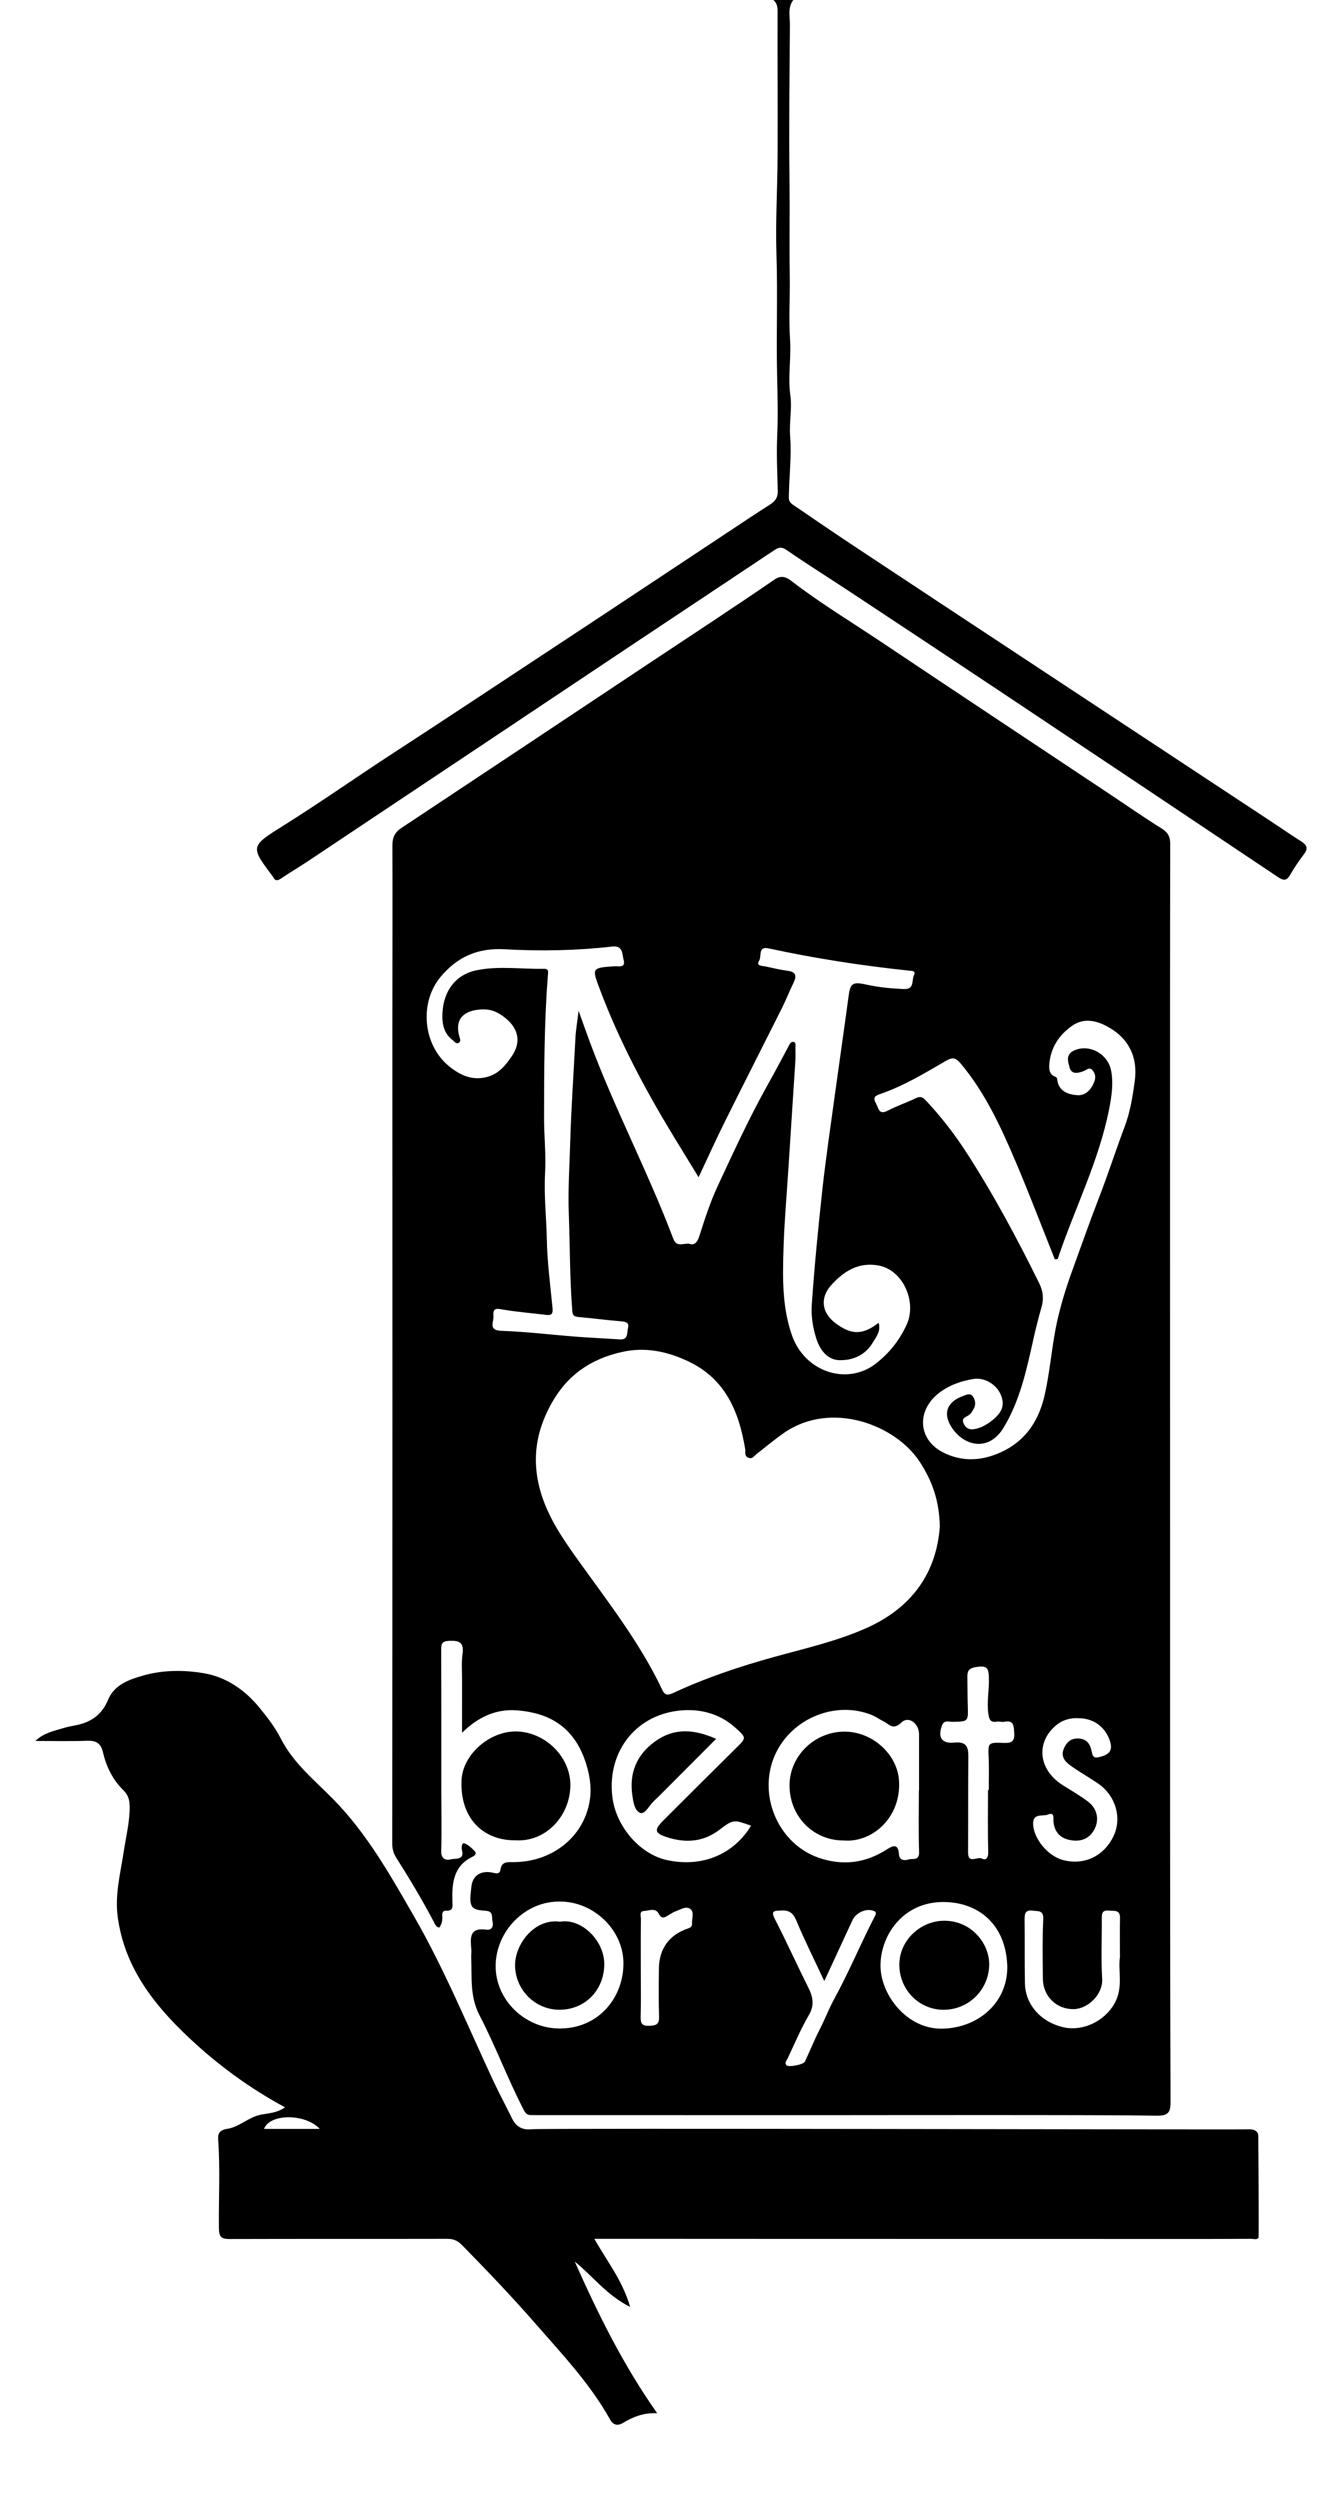
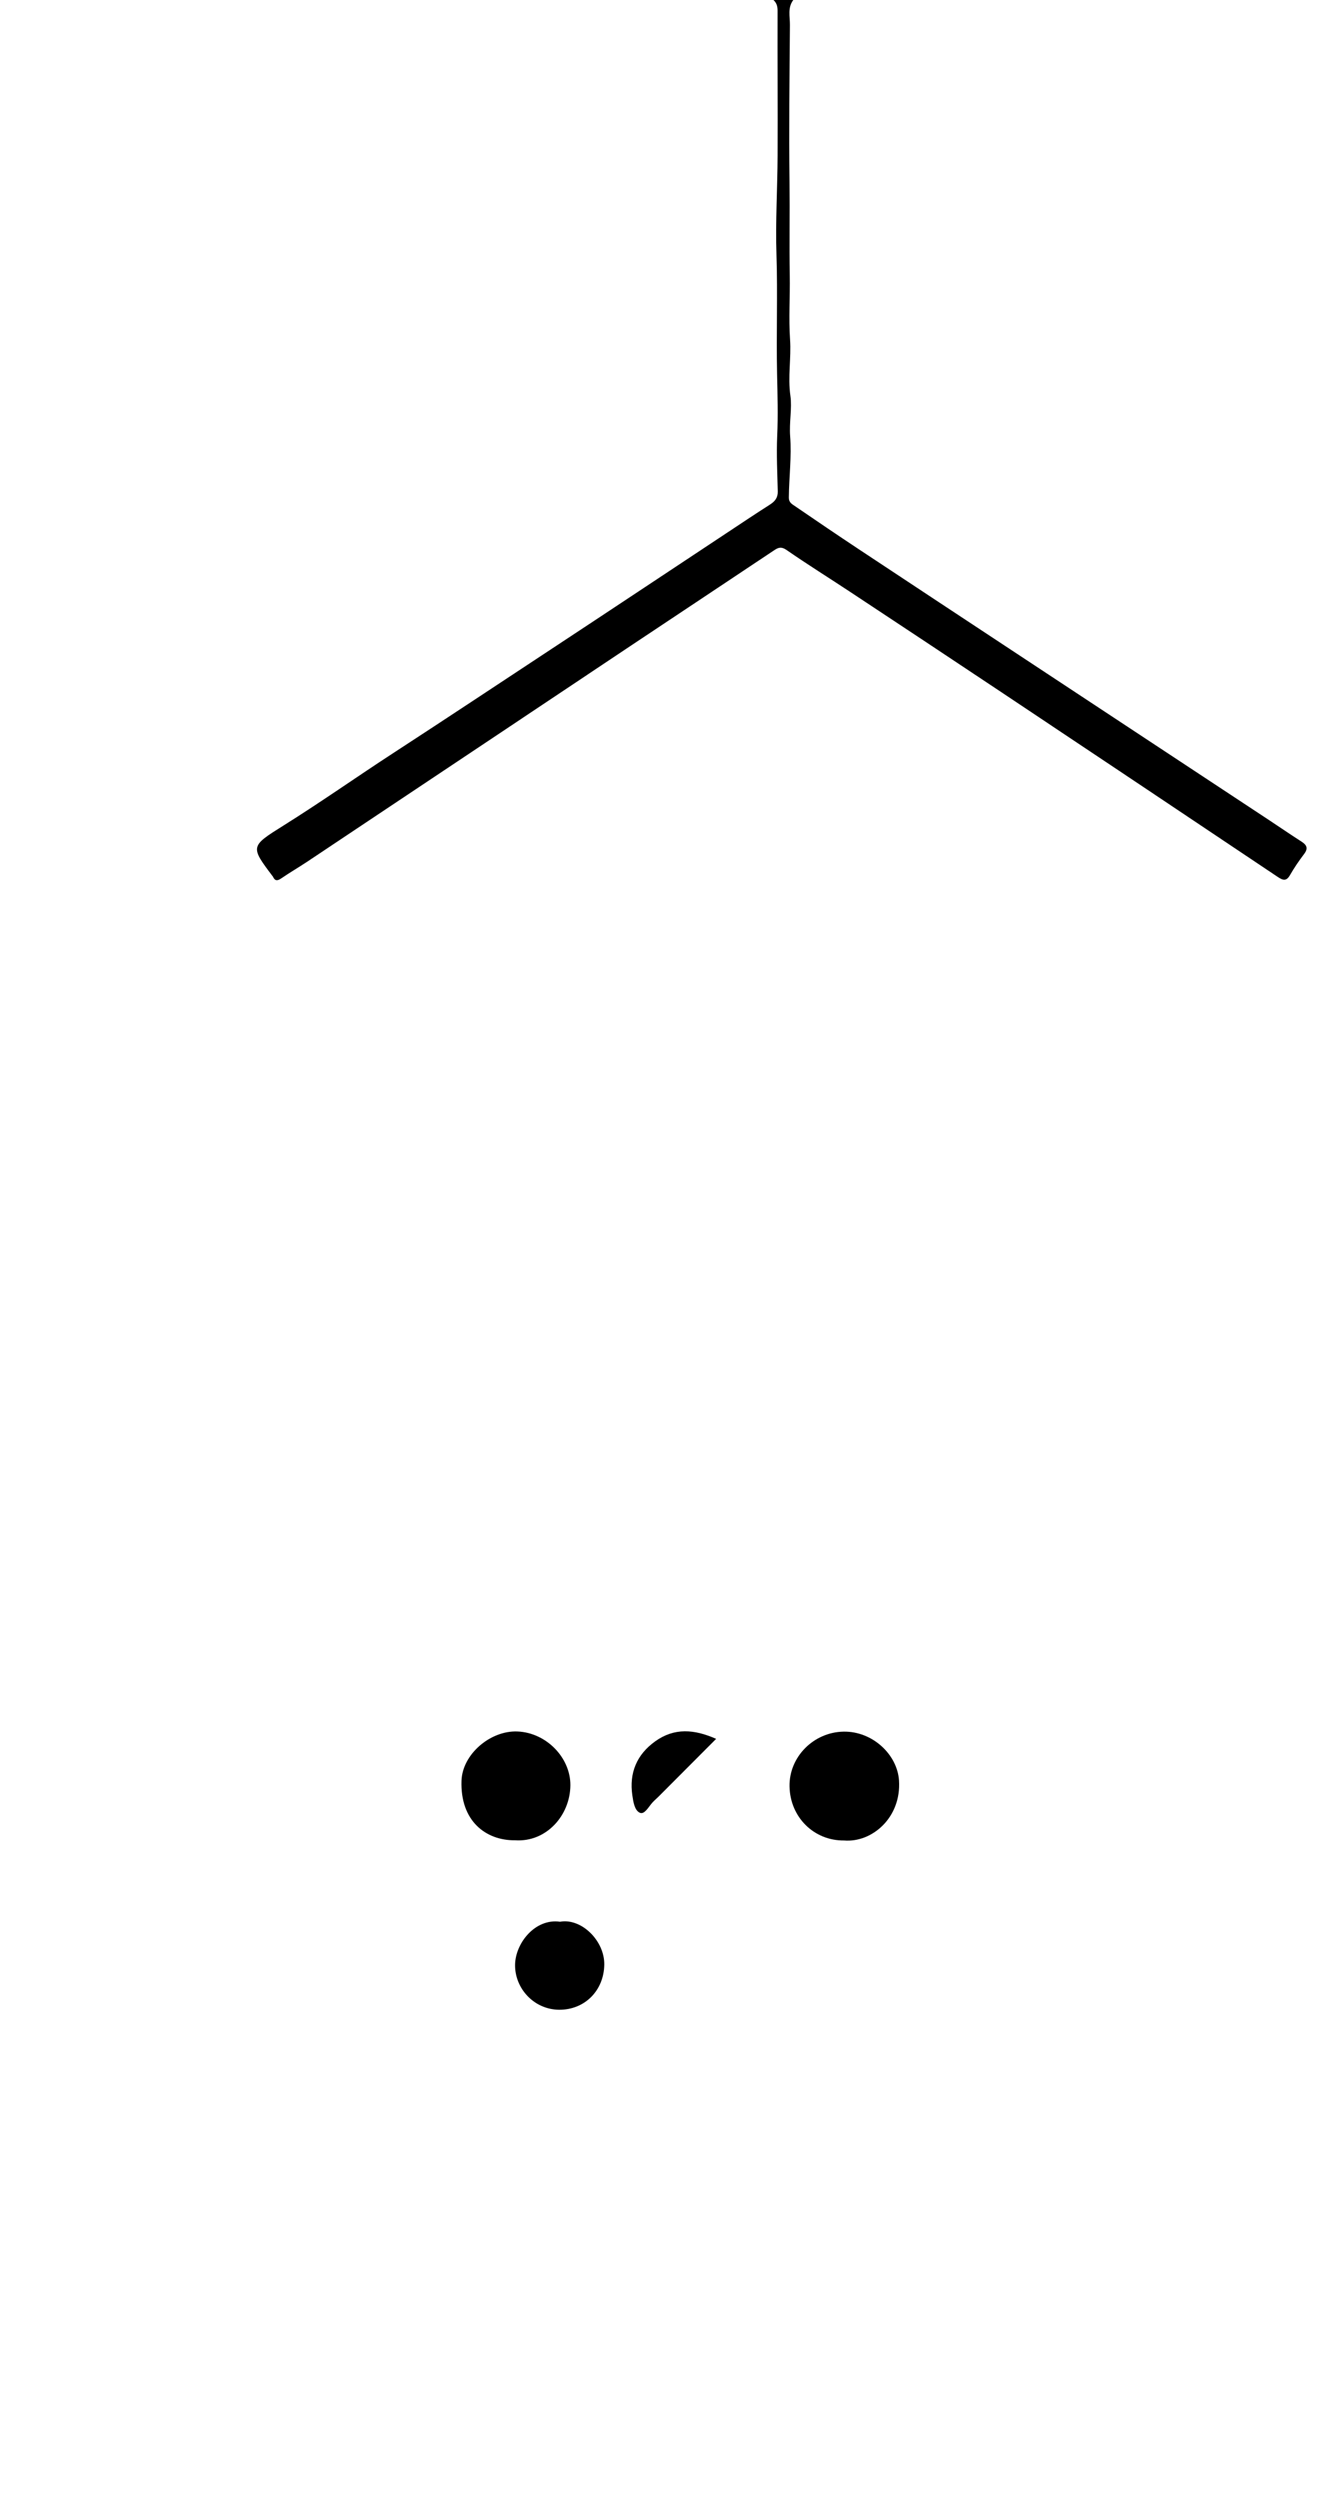
<svg xmlns="http://www.w3.org/2000/svg" version="1.1" id="Layer_1" x="0px" y="0px" viewBox="0 0 886.151 1649.594" enable-background="new 0 0 886.151 1649.594" xml:space="preserve">
  <g>
    <path d="M523.827,0c-3.868,5.061-2.185,10.97-2.229,16.488c-0.279,34.631-0.694,69.269-0.274,103.894   c0.248,20.454-0.192,40.912,0.166,61.374c0.245,13.997-0.764,28.367,0.196,42.209   c0.86,12.398-1.578,24.596,0.225,37.176c1.174,8.194-0.86,17.718-0.165,26.644   c1.057,13.572-0.751,27.056-0.865,40.589c-0.027,3.195,2.099,4.265,3.944,5.528   c13.923,9.524,27.88,19.002,41.944,28.316c35.63,23.597,71.317,47.108,106.991,70.639   c54.644,36.042,109.298,72.068,163.942,108.11c7.255,4.785,14.416,9.716,21.736,14.398   c3.581,2.29,4.448,4.532,1.667,8.194c-3.362,4.426-6.522,9.053-9.287,13.869   c-2.43,4.231-4.651,3.531-8.112,1.214c-60.832-40.733-121.712-81.394-182.634-121.992   c-33.144-22.087-66.364-44.057-99.591-66.019c-13.995-9.25-28.246-18.122-42.038-27.661   c-3.412-2.36-5.333-1.814-8.215,0.109c-31.357,20.928-62.784,41.753-94.161,62.652   c-32.288,21.505-64.539,43.065-96.811,64.594c-39.122,26.099-78.239,52.205-117.385,78.268   c-5.63,3.748-11.496,7.144-17.074,10.964c-2.474,1.695-4.147,1.992-5.521-0.996   c-0.099-0.215-0.279-0.394-0.425-0.588c-14.645-19.418-14.514-19.553,7.409-33.266   c24.702-15.45,48.527-32.258,72.94-48.122c34.971-22.725,69.705-45.801,104.537-68.731   c38.26-25.186,76.406-50.542,114.608-75.816c9.641-6.378,19.243-12.819,28.992-19.028   c3.343-2.129,5.335-4.553,5.24-8.716c-0.279-12.187-0.931-24.404-0.377-36.562   c0.625-13.716,0.213-27.4-0.084-41.079c-0.57-26.267,0.449-52.524-0.404-78.805   c-0.706-21.752,0.662-43.564,0.753-65.351c0.133-31.815-0.114-63.632-0.012-95.448   c0.009-2.952-0.673-5.141-2.73-7.05C515.092,0,519.46,0,523.827,0z" />
-     <path d="M305.094,1143.391c0-12.745-0.02-23.694,0.008-34.642c0.015-5.811-0.465-11.702,0.32-17.413   c1.031-7.502-2.016-8.923-8.784-8.613c-4.805,0.22-5.326,1.951-5.308,5.976   c0.139,30.122,0.07,60.245,0.083,90.368c0.006,14.186,0.305,28.379-0.055,42.555   c-0.136,5.34,3.456,6.087,6.37,5.284c2.773-0.764,9.069,0.753,7.343-5.95   c-0.555-2.156,0.031-5.04,1.362-4.653c2.568,0.747,4.836,2.997,6.86,4.997   c1.734,1.713,0.318,3.118-1.348,3.925c-12.625,6.111-13.535,17.504-13.227,29.39   c0.084,3.248,0.819,6.475-4.279,6.194c-2.272-0.125-2.557,1.875-2.392,3.666c0.252,2.729-0.395,5.178-1.937,7.483   c-2.312-0.362-2.928-2.394-3.774-4.004c-7.6-14.456-16.018-28.434-24.75-42.22   c-1.919-3.03-2.59-6.048-2.587-9.55c0.089-98.641,0.132-197.282,0.143-295.923   c0.009-80.254-0.049-160.507-0.042-240.761c0.004-40.629,0.165-81.257,0.033-121.885   c-0.017-5.191,1.742-8.507,6.003-11.33c54.211-35.914,108.347-71.942,162.506-107.934   c27.993-18.603,56.143-36.976,83.862-55.979c5.245-3.595,9.007-0.589,11.616,1.407   c18.996,14.537,39.446,26.882,59.274,40.148c49.775,33.302,99.705,66.37,149.568,99.54   c11.651,7.75,23.129,15.779,35.008,23.163c4.273,2.656,5.772,5.501,5.761,10.43   c-0.159,67.908-0.136,135.816-0.135,203.724c0.003,100.277,0.026,200.553,0.037,300.83   c0.005,45.592-0.028,91.184,0.004,136.776c0.044,62.816,0.063,125.633,0.306,188.448   c0.026,6.771-1.287,9.374-9.081,9.228c-34.608-0.646-200.917-0.334-220.776-0.334   c-20.11,0-167.488-0.032-191.253-0.04c-2.46-0.001-4.155,0.134-5.883-3.198   c-10.643-20.523-18.686-42.264-29.334-62.706c-6.524-12.524-4.885-25.3-5.467-38.178   c-0.076-1.691,0.244-3.407,0.1-5.087c-0.64-7.448-1.612-14.877,10.031-13.194   c3.523,0.509,4.692-2.377,3.952-5.342c-0.693-2.776,0.89-6.863-4.725-7.173   c-10.081-0.556-10.977-2.561-9.151-16.437c0.913-6.941,6.461-10.388,14.149-8.631   c2.315,0.529,4.494,1.083,4.973-2.1c0.814-5.405,4.652-4.889,8.602-4.896   c24.573-0.041,45.293-15.446,49.987-38.631c1.696-8.379,0.901-16.861-1.999-26.141   c-7.38-23.617-23.305-33.687-45.901-35.384C328.005,1127.608,316.091,1132.579,305.094,1143.391z M620.599,1007.029   c-0.434-17.03-5.058-29.649-13.072-42.11c-15.95-24.802-58.619-40.944-89.726-19.483   c-6.308,4.352-12.18,9.339-18.243,14.045c-1.634,1.268-2.764,3.595-5.501,2.383   c-2.718-1.204-1.666-3.742-1.992-5.705c-4.079-24.584-13.012-46.073-37.145-57.644   c-14.02-6.722-28.644-9.893-44.227-6.39c-20.727,4.659-36.282,15.217-46.893,34.59   c-9.857,17.997-12.5,35.912-7.48,55.293c4.505,17.39,14.375,32.068,24.642,46.426   c20.059,28.051,41.475,55.211,56.338,86.628c1.78,3.762,3.693,3.711,7.231,2.065   c21.655-10.073,44.208-17.588,67.243-23.936c20.149-5.552,40.618-10.19,59.886-18.688   C602.176,1061.043,618.481,1037.809,620.599,1007.029z M580.162,872.846c1.692,5.384-1.557,9.29-3.986,13.3   c-4.975,8.212-13.213,11.626-22.009,11.377c-8.014-0.227-12.862-7.106-15.07-14.012   c-2.265-7.085-3.6-14.971-3.086-22.349c1.768-25.388,4.218-50.741,6.998-76.042   c2.261-20.577,5.313-41.069,8.119-61.584c3.006-21.973,6.222-43.917,9.166-65.898   c1.159-8.652,2.492-10.018,11.548-7.994c8.308,1.858,16.662,2.65,25.125,2.999   c7.076,0.292,4.893-5.962,6.572-9.281c1.398-2.763-1.392-2.686-3.341-2.89   c-31.177-3.26-62.109-8.059-92.756-14.691c-7.052-1.526-4.417,5.201-6.109,7.993   c-2.286,3.772,1.697,3.432,3.791,3.883c4.944,1.064,9.886,2.227,14.889,2.909   c5.629,0.768,6.193,3.425,3.935,8.014c-2.658,5.403-4.831,11.046-7.526,16.429   c-12.62,25.21-25.441,50.32-37.995,75.563c-5.742,11.545-11.034,23.313-17.128,36.248   c-6.273-10.255-11.887-19.364-17.433-28.514c-18.408-30.369-34.99-61.649-47.572-94.945   c-5.602-14.825-5.694-14.696,9.632-15.765c2.502-0.175,7.407,1.392,5.839-4.314   c-1.086-3.952-0.218-9.53-7.689-8.675c-23.525,2.692-47.252,3.114-70.789,1.777   c-17.82-1.012-31.188,4.992-42.184,18.015c-14.429,17.088-11.922,45.167,5.546,59.279   c7.197,5.814,15.225,9.654,25.257,6.89c7.754-2.136,12.273-8.051,16.137-13.761   c6.549-9.677,4.08-18.789-5.346-25.848c-4.341-3.251-8.514-5.2-14.794-4.873   c-11.852,0.618-17.731,6.465-14.62,17.712c0.398,1.439,1.176,3.049,0.013,4.065   c-1.791,1.565-3.139-0.545-4.276-1.408c-6.173-4.682-7.263-11.125-6.819-18.535   c0.838-13.985,8.563-24.745,22.176-27.615c14.794-3.119,29.918-0.711,44.891-1.039   c3.543-0.078,2.605,2.847,2.454,4.833c-2.359,31.101-2.431,62.261-2.458,93.42   c-0.011,12.19,1.356,24.494,0.671,36.52c-0.839,14.732,0.884,29.223,1.15,43.811   c0.276,15.138,2.314,30.25,3.779,45.354c0.338,3.488-0.469,4.917-4.154,4.453   c-9.319-1.173-18.712-1.862-27.962-3.416c-4.125-0.693-7.488-1.809-6.9,4.123c0.379,3.82-3.834,9.487,5.295,9.8   c16.41,0.563,32.768,2.583,49.158,3.849c9.626,0.744,19.277,1.158,28.911,1.814   c5.823,0.397,4.659-4.355,5.461-7.443c0.96-3.699-1.379-4.232-4.523-4.493   c-9.385-0.777-18.733-1.996-28.113-2.857c-2.549-0.234-3.884-0.812-4.116-3.736   c-1.71-21.54-1.541-43.174-2.336-64.732c-0.571-15.483,0.5-31.311,0.947-46.958   c0.654-22.938,2.295-45.799,3.448-68.695c0.267-5.297,1.201-10.56,2.081-17.966   c2.939,8.166,5.07,14.239,7.305,20.273c16.409,44.296,38.601,86.14,55.278,130.321   c2.299,6.09,7.425,2.2,11.092,3.332c2.87,0.886,4.775-1.289,5.898-4.766   c3.627-11.232,7.207-22.587,12.179-33.255c10.368-22.245,20.604-44.58,32.574-66.048   c4.929-8.841,9.702-17.769,14.462-26.703c0.717-1.345,1.373-2.848,3.001-2.599   c2.013,0.309,1.341,2.272,1.375,3.556c0.09,3.392,0.121,6.8-0.093,10.184   c-1.418,22.423-2.965,44.838-4.355,67.263c-1.117,18.015-2.76,35.985-3.352,54.05   c-0.648,19.756-1.125,39.305,5.447,58.37c8.441,24.488,36.615,33.628,55.594,18.761   c8.819-6.908,15.7-15.49,20.346-25.882c6.626-14.822-2.474-35.885-18.865-38.781   c-13.193-2.331-22.797,3.878-30.956,12.855c-7.902,8.694-6.326,18.751,3.166,25.578   C560.167,879.216,568.053,882.549,580.162,872.846z M698.393,830.84c-0.634,0.029-1.267,0.058-1.901,0.088   c-8.507-21.299-16.646-42.754-25.62-63.855c-9.821-23.095-20.224-45.907-36.636-65.445   c-3.684-4.385-5.955-3.714-9.943-1.409c-13.764,7.954-27.395,16.239-42.514,21.484   c-3.458,1.2-5.822,2.03-3.383,6.326c1.809,3.187,1.796,7.99,7.814,4.847   c5.965-3.116,12.42-5.283,18.498-8.202c2.656-1.275,4.303-1.002,6.304,1.115   c10.118,10.707,19.186,22.408,27.1,34.64c17.913,27.686,33.508,56.773,48.114,86.367   c2.593,5.253,3.113,10.28,1.483,15.868c-2.021,6.928-3.748,13.952-5.333,20.995   c-4.536,20.162-8.72,40.301-19.699,58.431c-9.541,15.757-25.583,12.545-33.966,0.259   c-6.367-9.331-3.661-17.175,6.937-21.074c2.327-0.856,4.884-2.285,6.626,0.042   c1.529,2.042,2.252,4.967,1.026,7.55c-0.909,1.914-2.126,4.086-3.828,5.119   c-2.155,1.307-4.571,1.803-3.243,5.114c1.269,3.162,3.679,4.496,6.922,3.971   c4.103-0.664,7.658-2.534,11.025-5.053c7.32-5.476,9.438-10.368,6.889-17.107   c-2.725-7.206-10.738-12.202-18.347-10.961c-7.764,1.267-15.148,3.779-21.637,8.438   c-16.064,11.531-15.34,31.396,1.654,40.005c11.363,5.757,23.105,5.831,35.005,1.23   c17.827-6.893,27.711-20.382,31.913-38.414c3.356-14.402,4.558-29.25,7.256-43.667   c2.508-13.399,6.671-26.905,11.433-39.994c5.752-15.809,11.327-31.675,17.407-47.37   c5.969-15.409,11.022-31.17,16.856-46.634c3.702-9.812,5.327-20.075,6.71-30.275   c2.069-15.265-3.598-27.695-17.268-35.439c-7.561-4.283-16.036-6.519-23.963-1.045   c-8.859,6.117-14.447,14.763-15.227,25.727c-0.197,2.774,0.027,6.531,3.79,7.905   c1.014,0.37,1.307,0.732,1.448,1.919c0.919,7.697,7.049,9.855,13.129,10.335   c5.453,0.43,9.168-3.428,11.27-8.649c1.131-2.81,0.91-5.228-0.83-7.502c-2.196-2.868-4.13-0.446-6.284,0.338   c-3.499,1.273-7.753,2.37-9.1-2.427c-1.145-4.08-2.798-8.917,3.552-11.503   c9.946-4.051,21.777,2.631,23.859,13.547c1.62,8.49,0.355,16.814-1.228,24.956   C725.715,766.144,709.488,797.606,698.393,830.84z M606.754,1181.388c0.038,0,0.077,0,0.115,0   c0-12.362,0.009-24.725-0.004-37.087c-0.007-7.073-6.939-12.252-11.602-7.714   c-5.659,5.507-8.19,1.025-11.953-0.791c-2.604-1.257-4.977-3.041-7.643-4.116   c-25.105-10.125-55.268,3.311-64.961,28.849c-9.816,25.864,3.973,56.282,29.749,65.279   c15.794,5.512,30.818,3.706,44.98-5.333c3.794-2.422,7.723-4.436,8.15,3.028   c0.245,4.282,3.854,4.33,6.437,3.481c2.505-0.823,7.074,1.13,6.873-4.883   C606.444,1208.542,606.754,1194.96,606.754,1181.388z M495.933,1204.707c-11.298-4-11.578-4.367-20.771,2.636   c-10.764,8.199-22.359,8.908-34.519,5.031c-8.547-2.725-8.877-4.865-2.628-11.115   c16.004-16.009,32.053-31.973,48.149-47.89c6.708-6.634,6.805-6.612-0.335-13.102   c-9.636-8.76-21.442-12.364-33.971-11.757c-30.858,1.497-51.261,26.579-47.487,57.354   c2.359,19.238,17.962,37.396,35.596,41.429C462.888,1232.533,484.232,1224.045,495.933,1204.707z M369.817,1254.767   c-22.999-0.391-42.405,19.445-42.534,42.482c-0.124,22.166,19.007,41.026,41.814,41.282   c25.528,0.286,42.249-19.51,42.577-42.462C411.99,1273.855,392.237,1254.761,369.817,1254.767z M665.138,1297.45   c-0.904-26.725-17.654-40.745-38.574-42.259c-29.195-2.113-45.142,21.21-45.145,41.839   c-0.002,19.141,17.391,42.357,41.322,41.612C646.013,1337.917,665.429,1321.586,665.138,1297.45z M712.412,1133.798   c-5.312-0.338-10.547,0.92-15.078,4.697c-13.542,11.29-11.611,29.293,4.237,39.358   c5.689,3.613,11.588,6.96,16.944,11.019c5.945,4.507,7.505,11.791,4.232,18.099   c-3.119,6.012-8.434,8.352-15.062,7.407c-7.038-1.004-11.27-4.883-12.043-12.23   c-0.234-2.228,0.991-6.668-3.607-4.793c-3.506,1.429-10.127-1.333-9.83,6.495   c0.358,9.435,9.659,20.85,19.69,23.512c13.94,3.699,27.075-2.502,33.395-15.767   c5.663-11.885,1.509-26.606-9.994-34.562c-5.934-4.105-12.292-7.604-18.156-11.8   c-3.784-2.707-7.021-6.095-4.565-11.614c1.845-4.146,4.523-6.561,9.358-6.457   c5.845,0.126,8.08,3.967,8.966,8.699c0.784,4.189,2.114,4.371,6.096,3.274c6.665-1.837,7.788-5.225,5.613-11.167   C729.453,1139.352,722.052,1133.881,712.412,1133.798z M652.399,1181.187c0.168,0.001,0.336,0.001,0.504,0.002   c0-6.996,0.241-14.002-0.057-20.985c-0.439-10.296-0.595-10.507,9.734-10.127c4.981,0.183,7.537-0.537,7.135-6.515   c-0.332-4.941-0.29-8.776-6.89-7.386c-1.371,0.289-2.933-0.388-4.329-0.155   c-4.479,0.746-5.32-1.143-5.897-5.439c-1.065-7.93,0.661-15.671,0.395-23.535   c-0.219-6.477-1.343-8.128-8.241-7.069c-5.11,0.784-6.04,2.613-5.967,6.744   c0.11,6.275,0.063,12.553,0.256,18.825c0.324,10.516,0.38,10.416-10.045,10.627   c-2.367,0.048-5.489-1.403-6.883,2.184c-3.06,7.877-0.452,12.352,7.953,11.514   c7.707-0.769,9.403,2.443,9.347,9.07c-0.18,21.116-0.055,42.235-0.171,63.352   c-0.044,8.084,6.172,2.469,9.146,4.104c2.625,1.443,4.265-0.481,4.159-4.282   C652.167,1208.481,652.399,1194.83,652.399,1181.187z M739.52,1291.31c0-9.559-0.127-17.54,0.043-25.515   c0.123-5.748-3.695-4.767-7.344-5.073c-4.259-0.358-4.713,1.697-4.682,5.123   c0.119,13.318-0.575,26.677,0.249,39.945c0.608,9.788-8.957,19.806-18.86,19.962   c-11.354,0.179-20.227-8.564-20.301-20.031c-0.085-13.068-0.389-26.159,0.253-39.198   c0.304-6.182-3.236-5.235-6.846-5.75c-4.982-0.711-5.521,1.966-5.474,5.931   c0.167,14.032-0.072,28.071,0.229,42.099c0.3,13.972,10.414,25.346,25.062,28.843   c13.145,3.138,27.716-3.958,34.295-15.973C741.799,1311.344,738.165,1300.347,739.52,1291.31z M544.286,1307.248   c-6.778-14.5-13.049-26.997-18.424-39.868c-2.14-5.123-4.734-7.01-10.114-6.713   c-4.466,0.247-7.001-0-4.014,5.792c7.603,14.742,14.41,29.892,21.856,44.718   c3.157,6.286,4.477,11.774,0.496,18.559c-5.339,9.101-9.422,18.942-13.97,28.501   c-0.658,1.383-2.22,2.81-0.867,4.513c1.237,1.556,11.305-0.346,12.253-2.374   c3.312-7.082,6.232-14.361,9.809-21.304c3.382-6.564,6-13.565,9.489-19.924   c9.832-17.926,17.604-36.813,26.994-54.92c0.811-1.563,0.96-2.598-0.952-3.321   c-4.922-1.863-11.636,1.161-13.98,6.249C556.956,1279.976,550.997,1292.774,544.286,1307.248z M423.137,1298.978   c0,10.643,0.177,21.29-0.087,31.926c-0.106,4.257,0.84,6.002,5.54,5.841c4.333-0.148,6.763-0.661,6.599-5.877   c-0.335-10.647-0.225-21.312-0.103-31.967c0.148-13.003,6.855-22.272,19.311-26.41   c2.166-0.72,2.686-1.741,2.585-3.509c-0.176-3.092,1.477-6.987-0.874-9.084c-2.773-2.474-6.37-0.014-9.438,1.076   c-2.017,0.717-3.871,1.947-5.718,3.077c-2.546,1.557-4.238,2.137-6.093-1.411   c-2.075-3.97-6.439-1.779-9.684-1.642c-3.218,0.135-1.937,3.41-1.962,5.29   C423.067,1277.182,423.142,1288.08,423.137,1298.978z" />
-     <path d="M188.2,1390.547c-23.59-12.744-44.509-28.118-63.553-46.044c-23.337-21.967-42.421-46.479-46.905-79.52   c-2.017-14.862,1.878-29.236,4.058-43.767c1.457-9.71,3.952-19.242,3.822-29.276   c-0.061-4.659-1.169-7.714-4.266-10.751c-7.098-6.96-11.21-15.653-13.444-25.187   c-1.354-5.778-4.571-7.538-10.327-7.331c-11.112,0.401-22.249,0.117-34.187,0.117   c5.382-5.305,11.983-6.483,18.189-8.413c2.532-0.787,5.159-1.303,7.771-1.789   c10.228-1.906,17.739-6.646,22.001-16.944c4.135-9.992,13.914-13.428,23.584-16.128   c13.018-3.634,26.557-3.595,39.469-1.445c14.867,2.476,27.308,10.989,37.001,22.879   c5.18,6.355,10.233,12.855,13.954,20.177c8.329,16.389,22.425,27.624,34.94,40.388   c22.029,22.466,37.364,49.732,52.928,76.743c20.16,34.987,35.45,72.334,52.511,108.823   c3.875,8.287,8.231,16.347,12.235,24.575c2.803,5.761,6.893,7.998,13.152,7.368   c8.565-0.862,458.63,0.38,473.423,0.052c2.903-0.064,5.57,0.525,6.32,3.653c0,0,0.499,67.169,0.13,67.846   c-0.876,1.608-3.452,0.744-4.885,0.752c-17.942,0.112-35.884,0.088-53.827,0.086   c-82.919-0.01-165.838-0.023-248.757-0.043c-38.558-0.009-77.116-0.038-115.673-0.058   c-4.779-0.002-9.559-0-15.391-0c8.263,14.773,18.56,27.349,23.633,44.974   c-15.726-7.926-24.721-20.442-36.582-29.93c15.356,34.526,32.013,68.241,54.436,100.076   c-8.982-0.503-15.95,2.399-22.635,6.384c-3.374,2.011-6.323,1.603-8.493-2.286   c-13.159-23.575-31.627-43.049-49.206-63.184c-15.558-17.821-31.894-34.922-48.471-51.805   c-3.054-3.11-5.751-4.226-9.929-4.216c-47.773,0.119-95.546-0.028-143.319,0.131   c-5.453,0.018-7.285-1.002-7.354-7.12c-0.22-19.429,0.884-38.872-0.482-58.293   c-0.292-4.149,0.777-6.51,6.188-7.344c7.959-1.226,14.082-7.923,22.412-9.389   C177.685,1394.425,183.113,1394.167,188.2,1390.547z M211.15,1404.801c-9.629-10.294-32.966-10.255-36.816,0   C186.561,1404.801,198.623,1404.801,211.15,1404.801z" />
    <path d="M340.07,1214.344c-19.221,0.184-36.264-12.687-35.33-39.36c0.609-17.388,18.994-33.163,36.913-32.443   c19.212,0.771,35.102,17.401,34.982,35.471C376.503,1197.989,360.695,1215.743,340.07,1214.344z" />
-     <path d="M557.357,1214.473c-19.945,0.19-35.681-15.424-36.015-35.735c-0.319-19.435,15.907-35.801,35.786-36.092   c18.979-0.278,35.365,15.041,36.501,32.188C595.261,1199.496,575.665,1216.01,557.357,1214.473z" />
+     <path d="M557.357,1214.473c-19.945,0.19-35.681-15.424-36.015-35.735c-0.319-19.435,15.907-35.801,35.786-36.092   c18.979-0.278,35.365,15.041,36.501,32.188C595.261,1199.496,575.665,1216.01,557.357,1214.473" />
    <path d="M472.878,1147.409c-13.123,13.155-25.556,25.623-37.998,38.083c-1.368,1.37-2.878,2.608-4.163,4.05   c-2.464,2.766-5.138,7.948-8.155,6.659c-3.579-1.529-4.382-7.251-4.998-11.439   c-2.192-14.886,2.873-27.011,15.185-35.796C445.313,1140.002,458.433,1141.025,472.878,1147.409z" />
    <path d="M369.811,1268.086c14.08-2.546,29.451,12.527,29.213,28.326c-0.257,17.071-12.895,29.899-29.899,29.743   c-16.442-0.151-29.192-13.97-29.009-29.627C340.285,1282.168,353.421,1265.724,369.811,1268.086z" />
-     <path d="M623.052,1326.181c-16.093-0.003-29.059-13.097-29.208-29.495c-0.143-15.768,13.271-28.793,28.842-29.24   c18.398-0.529,30.745,14.826,30.506,29.094C652.916,1312.974,639.68,1326.185,623.052,1326.181z" />
  </g>
</svg>